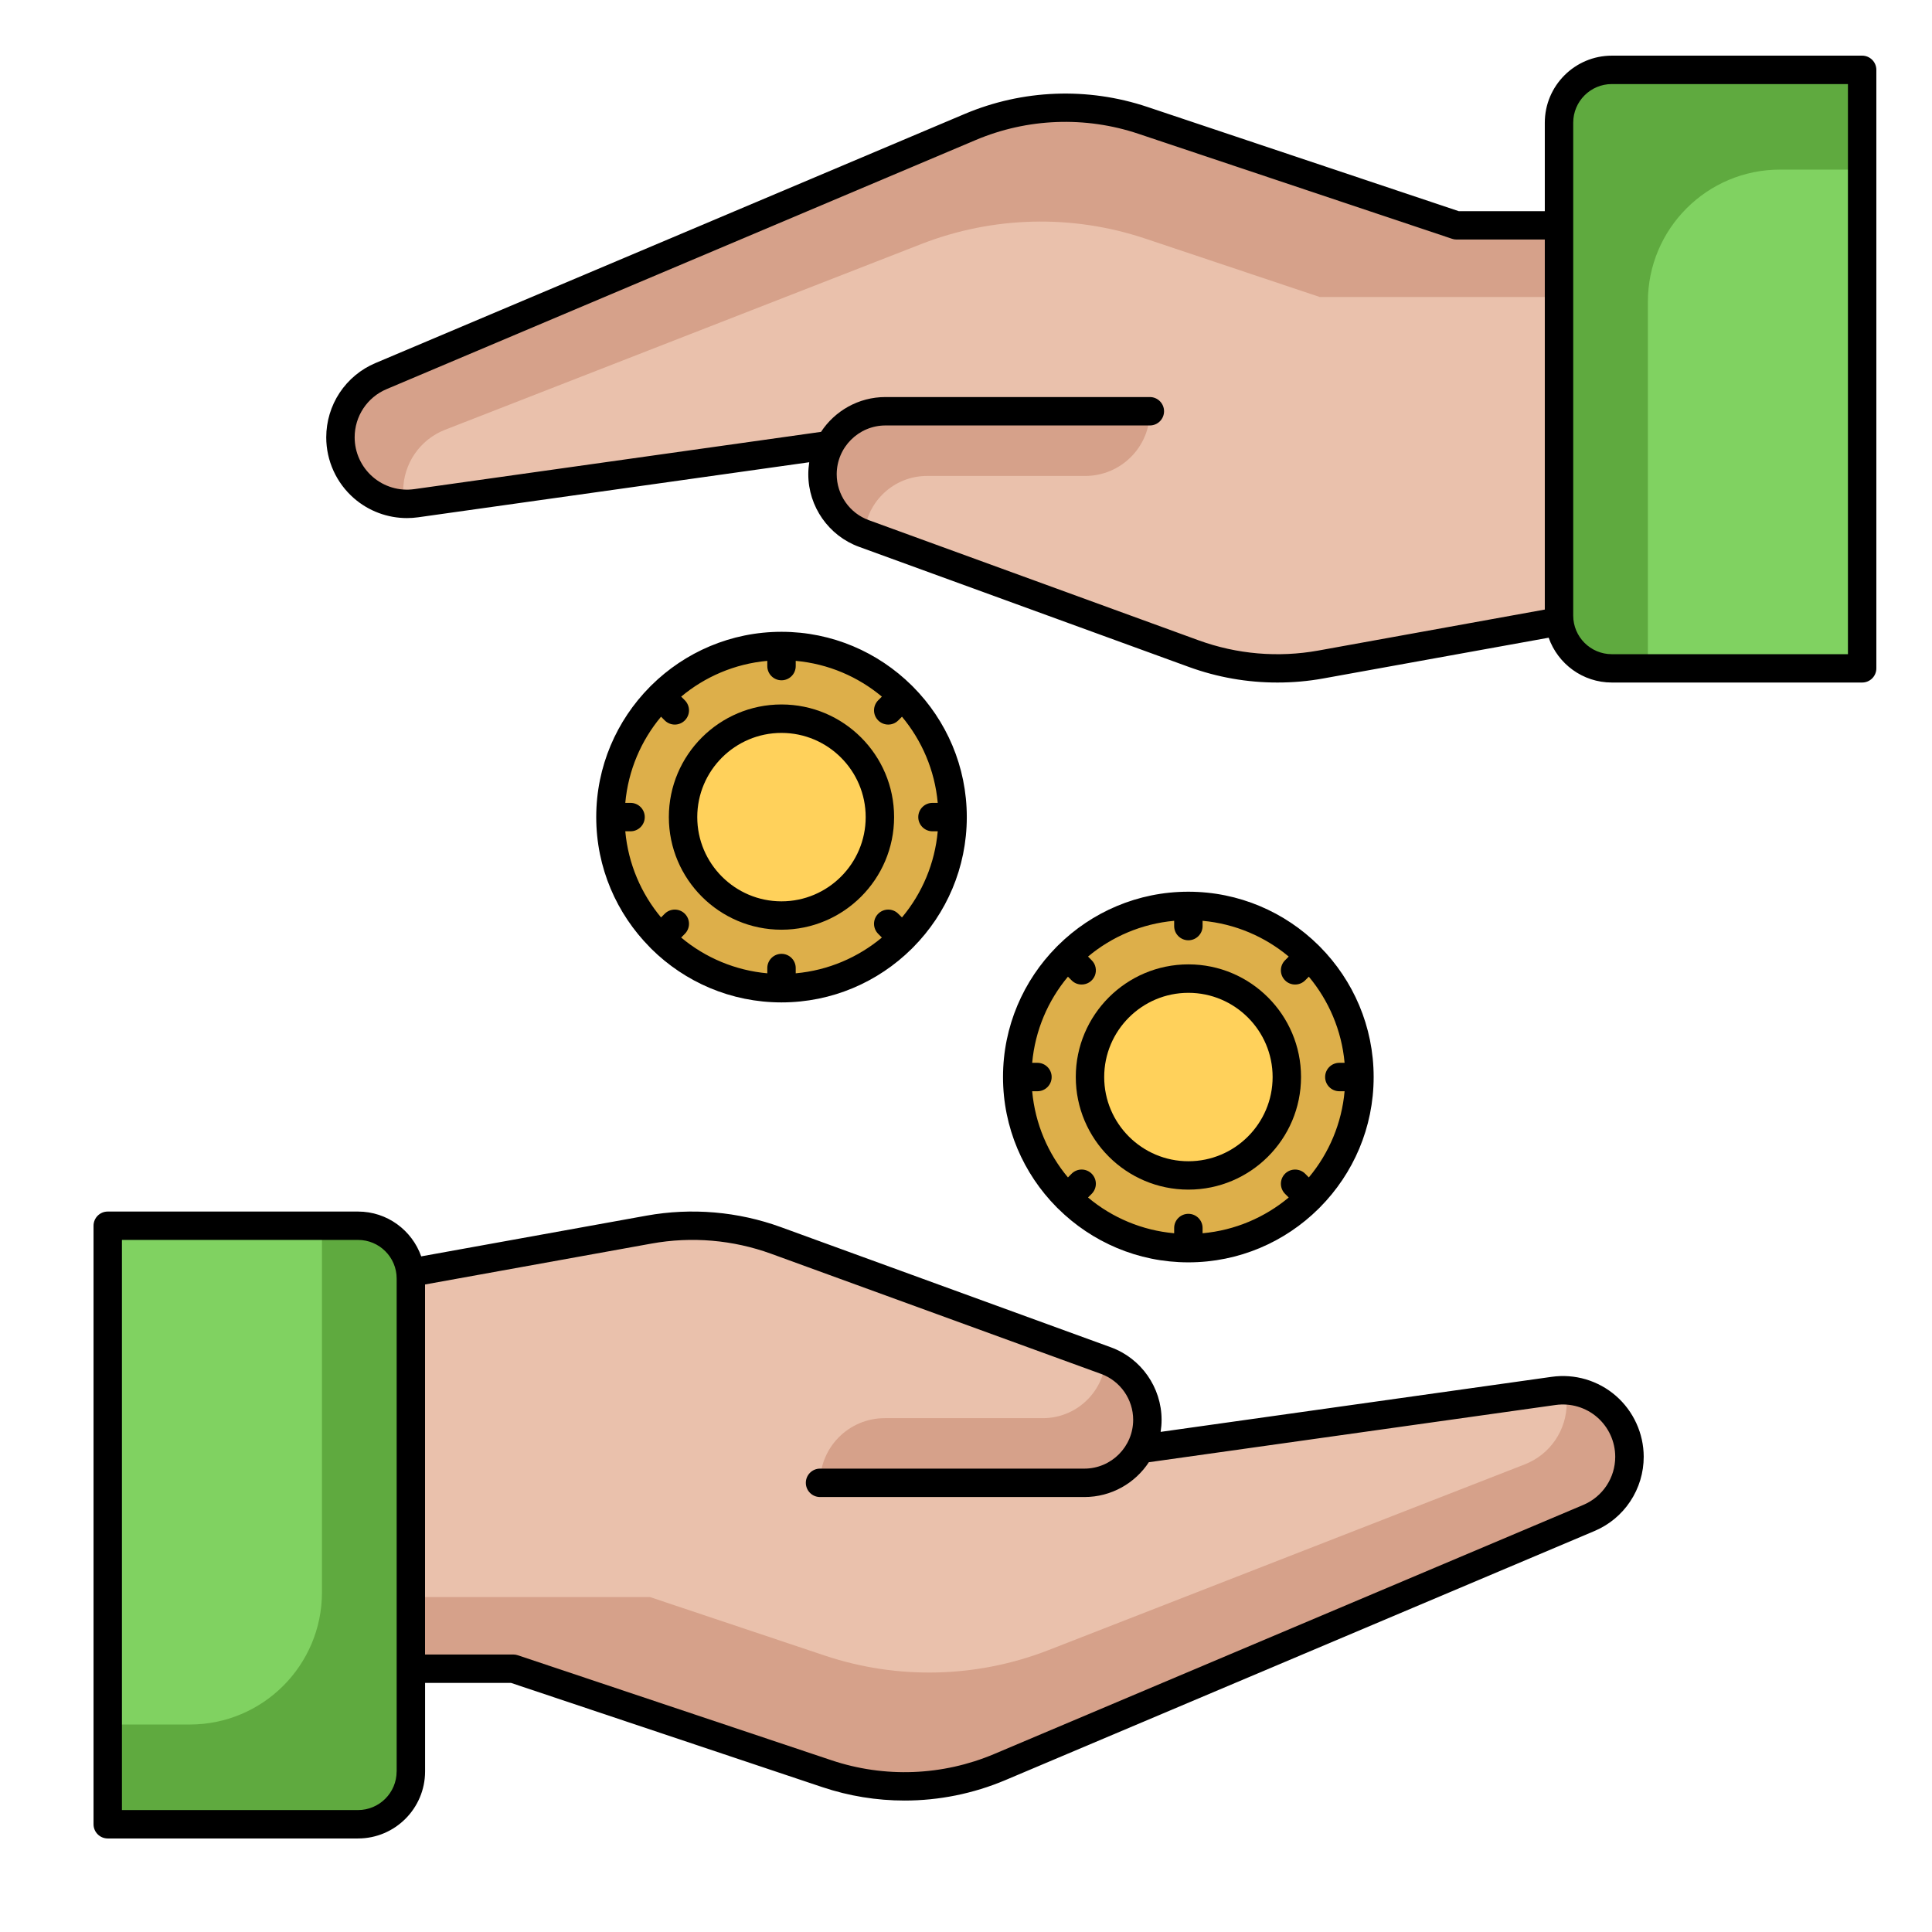
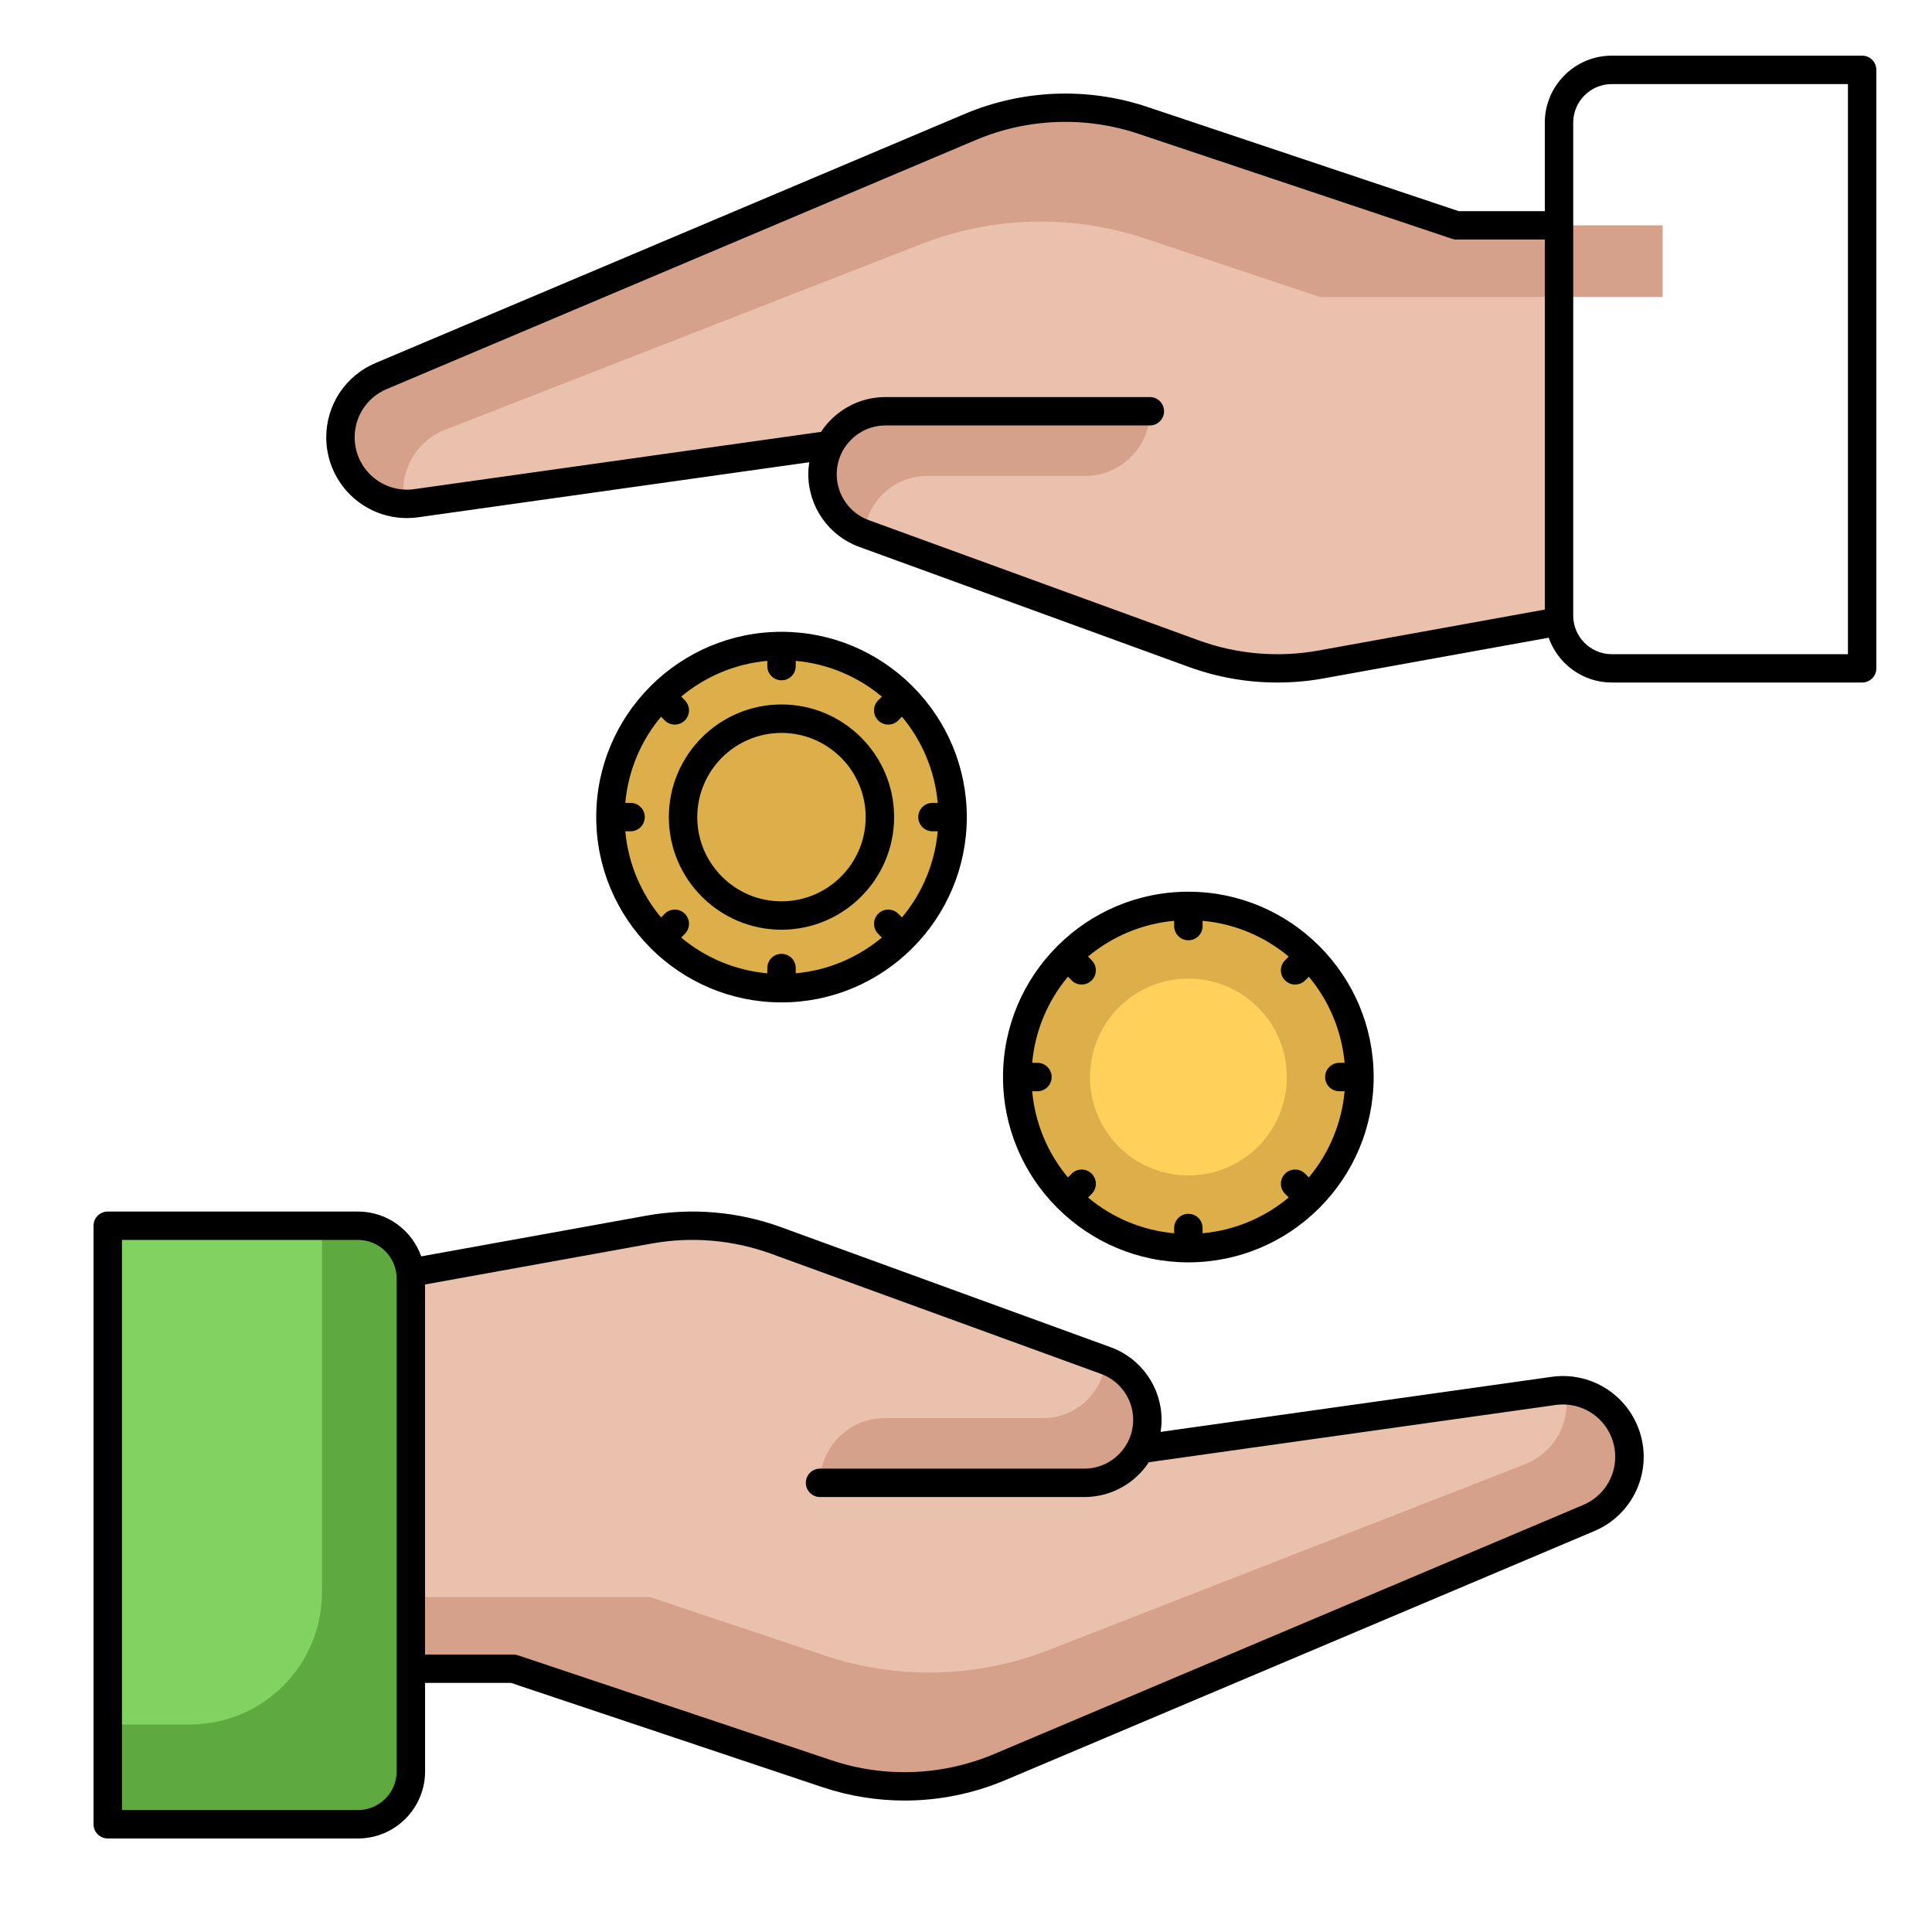
<svg xmlns="http://www.w3.org/2000/svg" width="51" height="51" viewBox="0 0 51 51" fill="none">
  <rect width="51" height="51" fill="white" />
  <g clip-path="url(#clip0_1_42)">
    <path d="M31.371 32.948C33.865 32.948 35.888 30.926 35.888 28.431C35.888 25.937 33.865 23.914 31.371 23.914C28.876 23.914 26.854 25.937 26.854 28.431C26.854 30.926 28.876 32.948 31.371 32.948Z" fill="#DDAF4A" />
    <path d="M31.371 31.029C32.806 31.029 33.969 29.866 33.969 28.431C33.969 26.997 32.806 25.833 31.371 25.833C29.936 25.833 28.773 26.997 28.773 28.431C28.773 29.866 29.936 31.029 31.371 31.029Z" fill="#FFD15B" />
    <path d="M20.629 26.086C23.124 26.086 25.146 24.063 25.146 21.569C25.146 19.074 23.124 17.052 20.629 17.052C18.134 17.052 16.112 19.074 16.112 21.569C16.112 24.063 18.134 26.086 20.629 26.086Z" fill="#DDAF4A" />
-     <path d="M20.629 24.167C22.064 24.167 23.227 23.003 23.227 21.569C23.227 20.134 22.064 18.971 20.629 18.971C19.194 18.971 18.031 20.134 18.031 21.569C18.031 23.003 19.194 24.167 20.629 24.167Z" fill="#FFD15B" />
    <path d="M41.012 36.716L30.288 38.225L30.077 38.288C30.211 38.048 30.288 37.773 30.288 37.479C30.288 36.78 29.851 36.155 29.194 35.916L20.488 32.746C19.414 32.355 18.256 32.255 17.132 32.459L10.845 33.594V44.051H13.551L21.829 46.822C23.32 47.322 24.942 47.259 26.391 46.647L41.941 40.072C42.259 39.938 42.53 39.713 42.721 39.425C42.912 39.138 43.014 38.8 43.014 38.455C43.013 37.387 42.069 36.567 41.012 36.716Z" fill="#EAC1AC" />
    <path d="M41.324 36.7C41.346 36.809 41.357 36.921 41.357 37.038C41.357 37.753 40.918 38.395 40.252 38.655L27.68 43.558C25.787 44.296 23.696 44.347 21.769 43.702L17.159 42.159H8.111V44.051H13.551L21.829 46.822C23.32 47.322 24.942 47.259 26.391 46.647L41.941 40.072C42.259 39.938 42.53 39.713 42.721 39.425C42.912 39.138 43.014 38.8 43.014 38.455C43.013 37.494 42.248 36.734 41.324 36.7Z" fill="#D6A18A" />
    <path d="M2.844 32.356H9.451C10.222 32.356 10.846 32.98 10.846 33.751V46.762C10.846 47.533 10.222 48.157 9.451 48.157H2.844" fill="#80D261" />
    <path d="M9.451 32.356H8.499V42.034C8.499 43.961 6.937 45.523 5.01 45.523H2.844V48.156H9.451C10.222 48.156 10.846 47.532 10.846 46.761V33.751C10.845 32.98 10.221 32.356 9.451 32.356Z" fill="#5FAA3F" />
    <path d="M29.189 35.914L29.186 35.913C29.113 36.766 28.4 37.436 27.529 37.436H23.354C22.411 37.436 21.647 38.2 21.647 39.143H28.625C29.676 39.143 30.499 38.169 30.24 37.074C30.113 36.535 29.711 36.103 29.189 35.914Z" fill="#D6A18A" />
    <path d="M10.988 13.284L21.712 11.775L21.923 11.712C21.789 11.952 21.712 12.227 21.712 12.521C21.712 13.22 22.149 13.845 22.806 14.084L31.512 17.254C32.586 17.645 33.744 17.744 34.868 17.541L41.155 16.406V5.949H38.449L30.171 3.178C28.68 2.678 27.058 2.741 25.609 3.353L10.059 9.929C9.741 10.063 9.47 10.288 9.279 10.576C9.088 10.863 8.986 11.201 8.986 11.546C8.987 12.613 9.931 13.433 10.988 13.284Z" fill="#EAC1AC" />
    <path d="M10.676 13.3C10.654 13.191 10.643 13.079 10.643 12.963C10.643 12.247 11.082 11.605 11.748 11.345L24.32 6.442C26.213 5.704 28.304 5.653 30.231 6.298L34.841 7.841H43.889V5.949H38.449L30.171 3.178C28.68 2.678 27.058 2.741 25.609 3.353L10.059 9.929C9.741 10.063 9.47 10.288 9.279 10.576C9.088 10.863 8.986 11.201 8.986 11.546C8.987 12.506 9.752 13.266 10.676 13.3Z" fill="#D6A18A" />
-     <path d="M49.156 17.644H42.549C41.778 17.644 41.154 17.02 41.154 16.249V3.239C41.154 2.468 41.778 1.844 42.549 1.844H49.156" fill="#80D261" />
-     <path d="M42.549 17.644H43.5V7.966C43.5 6.039 45.062 4.477 46.989 4.477H49.156V1.844H42.549C41.778 1.844 41.154 2.468 41.154 3.239V16.25C41.155 17.02 41.779 17.644 42.549 17.644Z" fill="#5FAA3F" />
    <path d="M22.811 14.086L22.814 14.087C22.887 13.234 23.6 12.564 24.471 12.564H28.646C29.589 12.564 30.353 11.8 30.353 10.857H23.375C22.324 10.857 21.501 11.831 21.76 12.926C21.887 13.465 22.289 13.897 22.811 14.086Z" fill="#D6A18A" />
-     <path d="M31.371 31.403C33.01 31.403 34.344 30.07 34.344 28.43C34.344 26.791 33.011 25.457 31.371 25.457C29.731 25.457 28.398 26.791 28.398 28.43C28.398 30.07 29.731 31.403 31.371 31.403ZM31.371 26.208C32.596 26.208 33.594 27.205 33.594 28.431C33.594 29.657 32.597 30.654 31.371 30.654C30.145 30.654 29.148 29.657 29.148 28.431C29.148 27.205 30.145 26.208 31.371 26.208Z" fill="black" />
    <path d="M27.935 31.909C28.819 32.782 30.032 33.323 31.37 33.323C32.708 33.323 33.922 32.783 34.805 31.909C34.812 31.903 34.841 31.875 34.847 31.867C35.721 30.983 36.261 29.77 36.261 28.431C36.261 27.093 35.721 25.879 34.847 24.995C34.841 24.988 34.813 24.96 34.805 24.953C33.921 24.079 32.707 23.539 31.369 23.539C30.031 23.539 28.817 24.079 27.933 24.953C27.926 24.96 27.898 24.988 27.891 24.995C27.017 25.879 26.477 27.093 26.477 28.431C26.477 29.769 27.017 30.982 27.891 31.866C27.899 31.874 27.927 31.903 27.935 31.909ZM27.247 28.806H27.386C27.593 28.806 27.761 28.638 27.761 28.431C27.761 28.224 27.593 28.056 27.386 28.056H27.247C27.325 27.196 27.666 26.41 28.191 25.782L28.288 25.879C28.361 25.953 28.456 25.989 28.553 25.989C28.627 25.989 28.7 25.967 28.762 25.926C28.823 25.885 28.871 25.826 28.9 25.758C28.928 25.689 28.936 25.614 28.921 25.541C28.907 25.468 28.871 25.401 28.818 25.349L28.721 25.251C29.349 24.727 30.134 24.385 30.995 24.307V24.446C30.995 24.653 31.163 24.821 31.37 24.821C31.577 24.821 31.745 24.653 31.745 24.446V24.307C32.606 24.385 33.391 24.726 34.019 25.251L33.922 25.349C33.852 25.419 33.812 25.515 33.812 25.614C33.812 25.713 33.852 25.809 33.922 25.879C33.995 25.953 34.091 25.989 34.187 25.989C34.284 25.989 34.379 25.953 34.453 25.879L34.55 25.782C35.074 26.41 35.416 27.196 35.494 28.056H35.355C35.148 28.056 34.98 28.224 34.98 28.431C34.98 28.638 35.148 28.806 35.355 28.806H35.494C35.419 29.643 35.089 30.436 34.55 31.081L34.453 30.983C34.306 30.837 34.068 30.837 33.922 30.983C33.776 31.129 33.776 31.367 33.922 31.514L34.019 31.611C33.391 32.135 32.606 32.477 31.745 32.555V32.417C31.745 32.209 31.577 32.042 31.37 32.042C31.163 32.042 30.995 32.209 30.995 32.417V32.555C30.158 32.48 29.365 32.151 28.721 31.611L28.818 31.514C28.888 31.443 28.928 31.348 28.928 31.248C28.928 31.149 28.888 31.054 28.818 30.983C28.748 30.913 28.652 30.873 28.553 30.873C28.453 30.873 28.358 30.913 28.288 30.983L28.191 31.081C27.666 30.453 27.325 29.667 27.247 28.806ZM20.629 24.542C22.268 24.542 23.602 23.208 23.602 21.569C23.602 19.929 22.269 18.596 20.629 18.596C18.99 18.596 17.656 19.929 17.656 21.569C17.656 23.208 18.99 24.542 20.629 24.542ZM20.629 19.347C21.854 19.347 22.852 20.343 22.852 21.57C22.852 22.796 21.855 23.793 20.629 23.793C19.404 23.793 18.406 22.796 18.406 21.57C18.406 20.343 19.404 19.347 20.629 19.347Z" fill="black" />
    <path d="M17.194 25.047C18.078 25.921 19.291 26.461 20.629 26.461C21.967 26.461 23.181 25.921 24.065 25.047C24.073 25.04 24.101 25.012 24.107 25.005C24.981 24.121 25.521 22.907 25.521 21.569C25.521 20.231 24.981 19.017 24.107 18.134C24.101 18.126 24.073 18.098 24.065 18.092C23.181 17.219 21.968 16.678 20.63 16.678C19.292 16.678 18.079 17.218 17.195 18.091C17.188 18.097 17.158 18.126 17.152 18.134C16.279 19.018 15.739 20.231 15.739 21.569C15.739 22.907 16.279 24.12 17.153 25.004C17.158 25.012 17.187 25.04 17.194 25.047ZM16.645 21.194H16.506C16.584 20.333 16.925 19.547 17.45 18.919L17.547 19.017C17.621 19.09 17.716 19.127 17.813 19.127C17.909 19.127 18.005 19.09 18.078 19.017C18.148 18.946 18.188 18.851 18.188 18.752C18.188 18.652 18.148 18.557 18.078 18.486L17.981 18.389C18.609 17.865 19.394 17.523 20.255 17.445V17.583C20.255 17.791 20.423 17.958 20.63 17.958C20.837 17.958 21.005 17.791 21.005 17.583V17.445C21.866 17.523 22.651 17.864 23.279 18.389L23.182 18.486C23.112 18.557 23.072 18.652 23.072 18.752C23.072 18.851 23.112 18.946 23.182 19.017C23.255 19.09 23.351 19.127 23.447 19.127C23.544 19.127 23.639 19.09 23.712 19.017L23.81 18.919C24.334 19.547 24.676 20.333 24.754 21.194H24.615C24.408 21.194 24.24 21.362 24.24 21.569C24.24 21.776 24.408 21.944 24.615 21.944H24.754C24.679 22.78 24.349 23.574 23.81 24.218L23.712 24.121C23.642 24.05 23.547 24.011 23.447 24.011C23.348 24.011 23.252 24.05 23.182 24.121C23.112 24.191 23.072 24.287 23.072 24.386C23.072 24.485 23.112 24.581 23.182 24.651L23.279 24.749C22.651 25.273 21.866 25.615 21.005 25.693V25.554C21.005 25.347 20.837 25.179 20.63 25.179C20.423 25.179 20.255 25.347 20.255 25.554V25.693C19.418 25.617 18.625 25.288 17.981 24.749L18.078 24.651C18.148 24.581 18.188 24.485 18.188 24.386C18.188 24.287 18.148 24.191 18.078 24.121C18.008 24.05 17.912 24.011 17.813 24.011C17.713 24.011 17.618 24.05 17.547 24.121L17.45 24.218C16.926 23.59 16.584 22.804 16.506 21.944H16.645C16.852 21.944 17.02 21.776 17.02 21.569C17.02 21.362 16.852 21.194 16.645 21.194ZM42.655 36.846C42.425 36.646 42.154 36.498 41.862 36.411C41.569 36.325 41.262 36.302 40.96 36.345L30.638 37.798C30.654 37.694 30.663 37.588 30.663 37.48C30.663 36.626 30.124 35.856 29.323 35.565L20.616 32.394C19.48 31.98 18.255 31.876 17.066 32.09L11.119 33.165C10.876 32.477 10.222 31.982 9.451 31.982H2.844C2.637 31.982 2.469 32.149 2.469 32.357V48.156C2.469 48.363 2.637 48.531 2.844 48.531H9.451C10.427 48.531 11.221 47.737 11.221 46.761V44.425H13.491L21.711 47.177C22.41 47.411 23.142 47.53 23.879 47.53C24.785 47.53 25.69 47.349 26.538 46.991L42.088 40.416C42.474 40.254 42.804 39.981 43.035 39.632C43.267 39.283 43.39 38.873 43.39 38.454C43.389 38.149 43.323 37.848 43.196 37.571C43.069 37.293 42.885 37.046 42.655 36.846ZM10.47 46.761C10.47 47.324 10.013 47.781 9.45 47.781H3.219V32.731H9.451C10.014 32.731 10.471 33.188 10.471 33.751V46.761H10.47ZM41.795 39.726L26.245 46.301C24.881 46.878 23.352 46.937 21.948 46.466L13.67 43.695C13.632 43.682 13.591 43.675 13.551 43.675H11.22V33.907L17.199 32.827C18.258 32.636 19.348 32.729 20.359 33.097L29.066 36.268C29.573 36.453 29.913 36.939 29.913 37.479C29.913 38.19 29.335 38.768 28.624 38.768H21.647C21.44 38.768 21.272 38.936 21.272 39.143C21.272 39.35 21.44 39.518 21.647 39.518H28.625C29.337 39.518 29.964 39.152 30.328 38.597H30.341L41.065 37.088C41.46 37.033 41.862 37.151 42.163 37.413C42.464 37.676 42.638 38.056 42.638 38.456C42.638 39.01 42.307 39.51 41.795 39.726ZM49.156 1.469H42.549C41.573 1.469 40.779 2.263 40.779 3.239V5.575H38.509L30.289 2.823C28.712 2.295 26.995 2.361 25.463 3.009L9.913 9.583C9.527 9.745 9.198 10.018 8.966 10.367C8.735 10.716 8.612 11.126 8.612 11.545C8.612 12.162 8.879 12.749 9.345 13.154C9.735 13.493 10.232 13.676 10.743 13.676C10.842 13.676 10.941 13.669 11.04 13.655L21.362 12.202C21.346 12.306 21.337 12.412 21.337 12.52C21.337 13.373 21.876 14.144 22.677 14.435L31.384 17.606C32.133 17.879 32.925 18.018 33.722 18.017C34.127 18.017 34.533 17.982 34.934 17.909L40.881 16.834C41.124 17.523 41.778 18.017 42.549 18.017H49.156C49.363 18.017 49.531 17.85 49.531 17.642V1.844C49.531 1.637 49.363 1.469 49.156 1.469ZM34.801 17.173C33.742 17.364 32.652 17.271 31.641 16.903L22.934 13.731C22.427 13.547 22.087 13.06 22.087 12.52C22.087 11.809 22.665 11.231 23.375 11.231H30.353C30.56 11.231 30.728 11.063 30.728 10.856C30.728 10.649 30.56 10.481 30.353 10.481H23.375C22.663 10.481 22.036 10.848 21.672 11.402C21.668 11.402 21.663 11.402 21.659 11.402L10.935 12.912C10.539 12.968 10.139 12.849 9.838 12.587C9.536 12.324 9.362 11.944 9.362 11.544C9.362 10.988 9.693 10.488 10.205 10.272L25.755 3.697C27.119 3.12 28.648 3.061 30.052 3.532L38.329 6.303C38.367 6.317 38.408 6.323 38.448 6.323H40.779V16.091L34.801 17.173ZM48.781 17.269H42.549C41.986 17.269 41.529 16.812 41.529 16.249V3.239C41.529 2.676 41.986 2.219 42.549 2.219H48.781V17.269Z" fill="black" />
  </g>
  <defs>
    <clipPath id="clip0_1_42">
      <rect width="48" height="48" fill="white" transform="translate(2 1)" />
    </clipPath>
  </defs>
</svg>